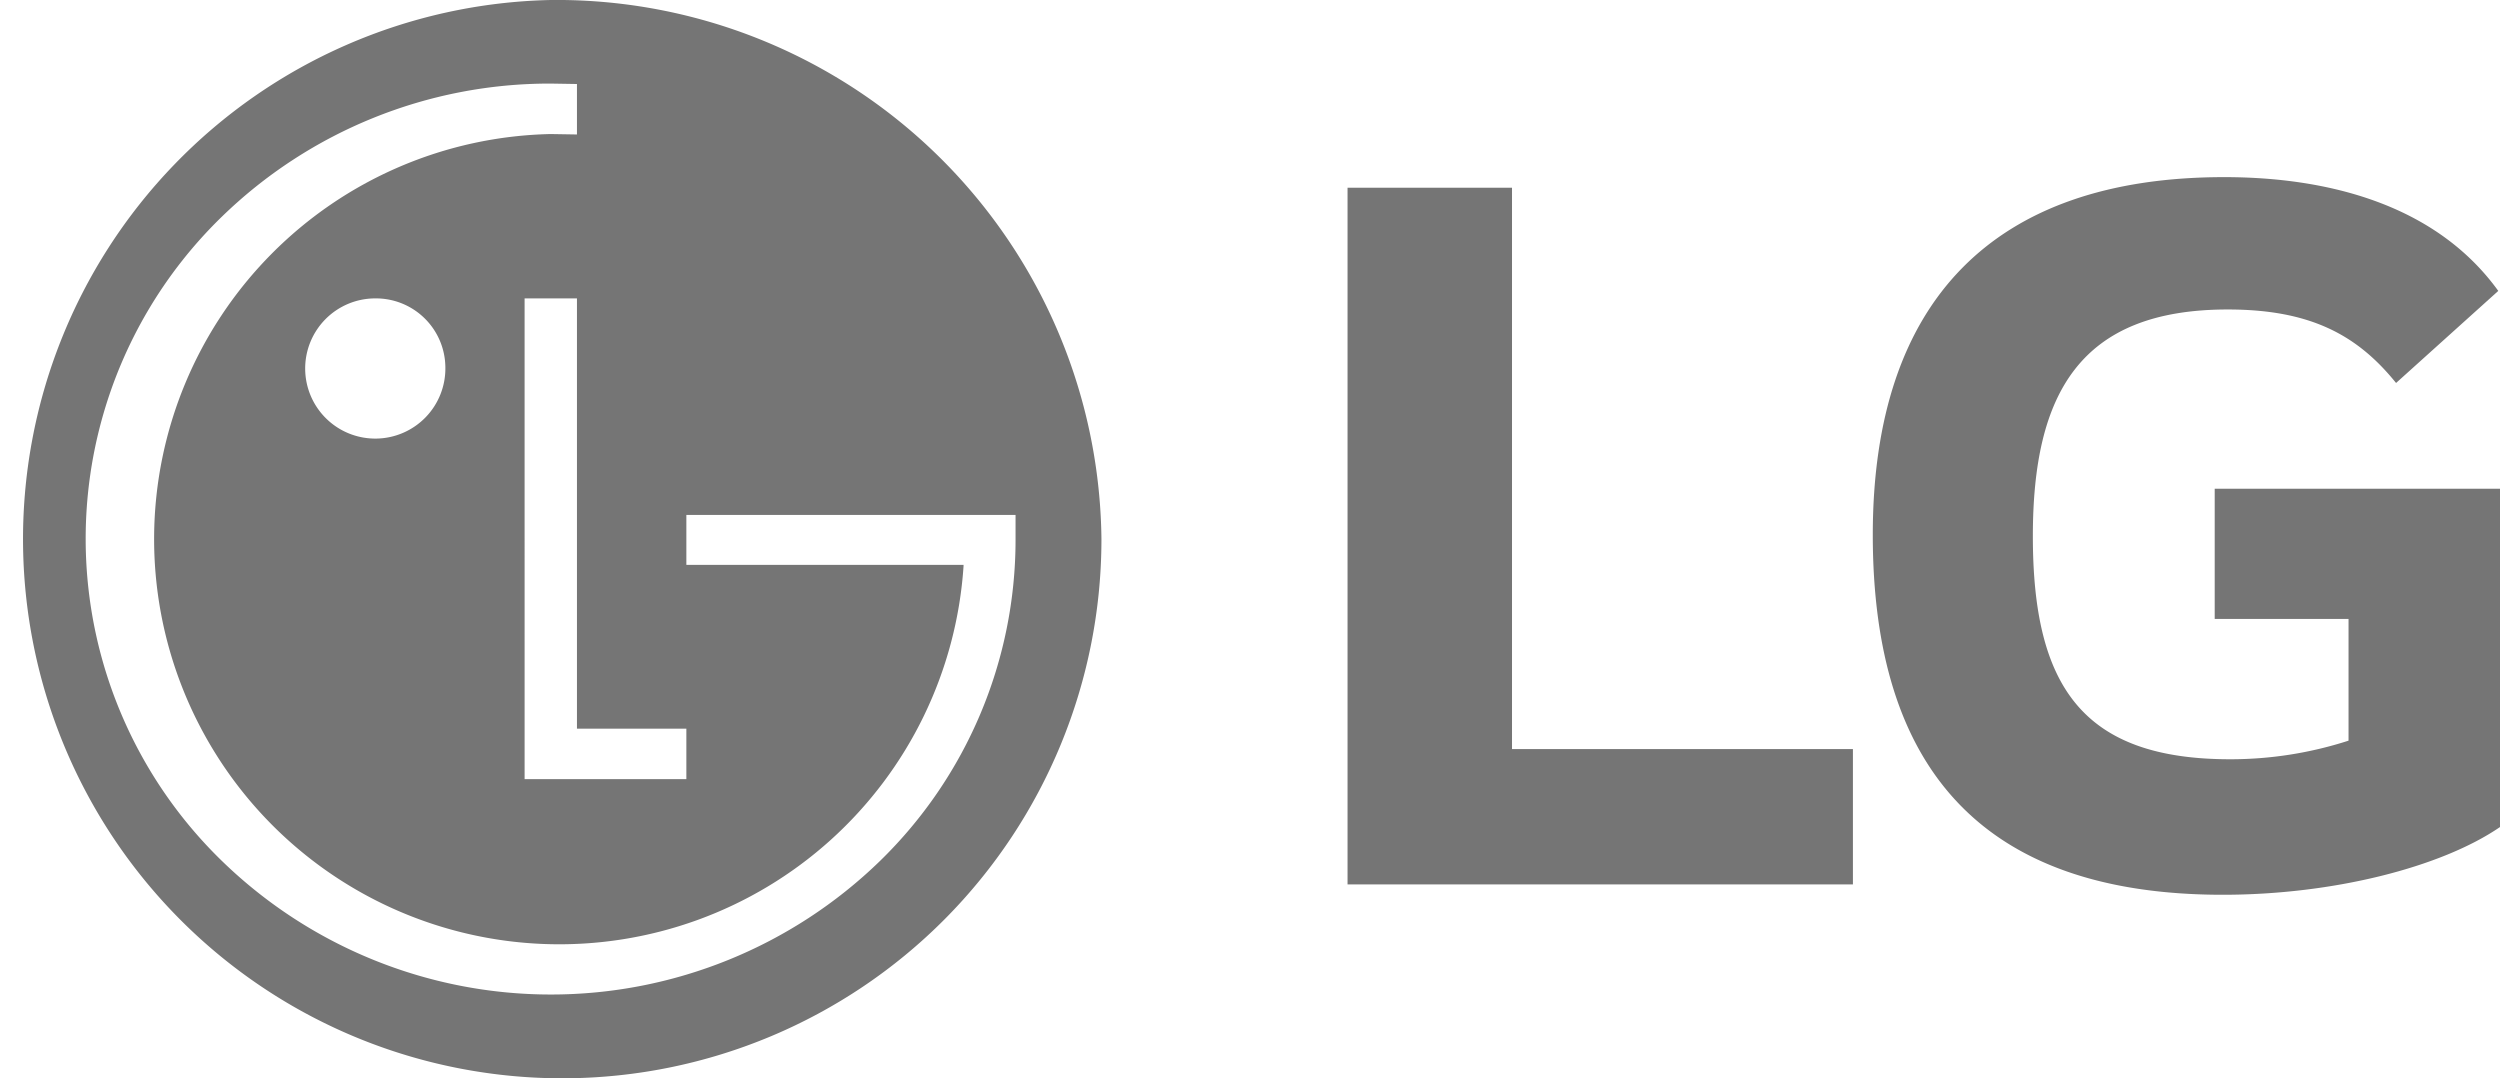
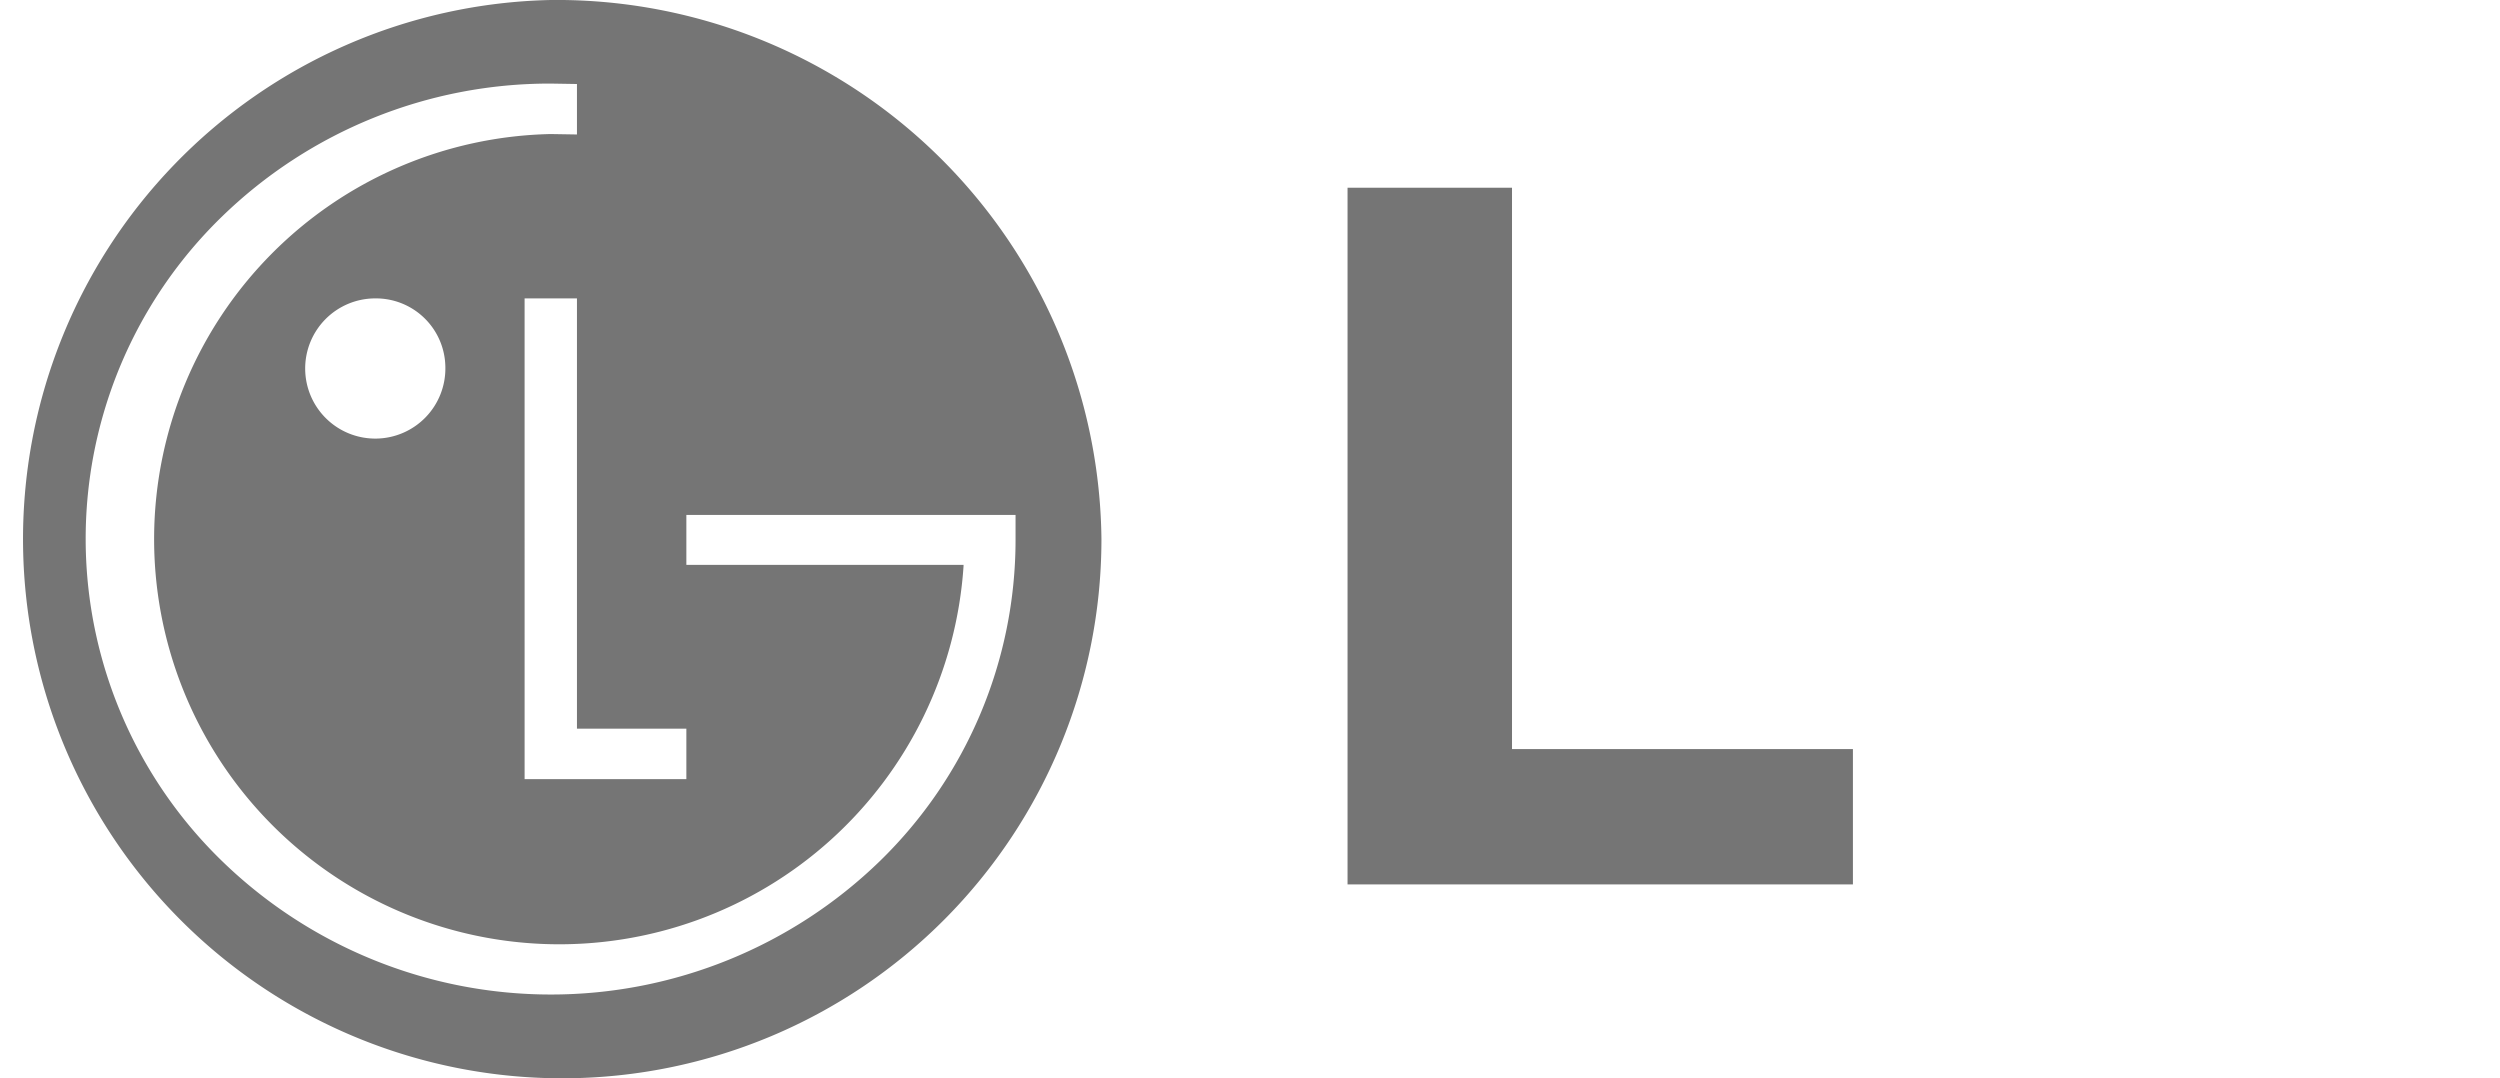
<svg xmlns="http://www.w3.org/2000/svg" width="92.728" height="40" viewBox="0 0 92.728 40">
  <g id="Brand-Logo_LG" transform="translate(-952 -43)">
    <path id="Path_121" data-name="Path 121" d="M1013.08,50.659h-6.1V76.5h18.745V71.48H1013.08Z" transform="translate(-4.998 -0.696)" fill="#757575" />
-     <path id="Path_122" data-name="Path 122" d="M1041.092,66.613h4.964v4.516a14.23,14.23,0,0,1-4.391.69c-5.491,0-7.318-2.726-7.318-8.276,0-5.287,1.745-8.407,7.227-8.407,3.054,0,4.8.936,6.245,2.726l3.791-3.415c-2.336-3.235-6.373-4.22-10.164-4.22-8.536,0-13.036,4.565-13.036,13.268,0,8.67,4.064,13.35,12.982,13.35,4.091,0,8.1-1.018,10.282-2.512V61.785h-10.582v4.828Z" transform="translate(-6.946 -0.657)" fill="#757575" />
    <path id="Path_123" data-name="Path 123" d="M972.427,43a20,20,0,1,0,20.427,20A20.21,20.21,0,0,0,972.427,43Zm12.209,31.938a17.51,17.51,0,0,1-24.4,0,16.654,16.654,0,0,1-.016-23.892A17.451,17.451,0,0,1,972.427,46.1l.973.016v1.872l-.973-.016A15.028,15.028,0,1,0,987.739,64v-.049H977.458V62.1h12.21v.92A16.621,16.621,0,0,1,984.636,74.938Zm-7.178-4.91V71.9h-6V54.067H973.4V70.028Zm-8.939-13.415a2.6,2.6,0,1,1-2.6-2.545A2.575,2.575,0,0,1,968.519,56.612Z" transform="translate(0 0)" fill="#757575" />
  </g>
</svg>